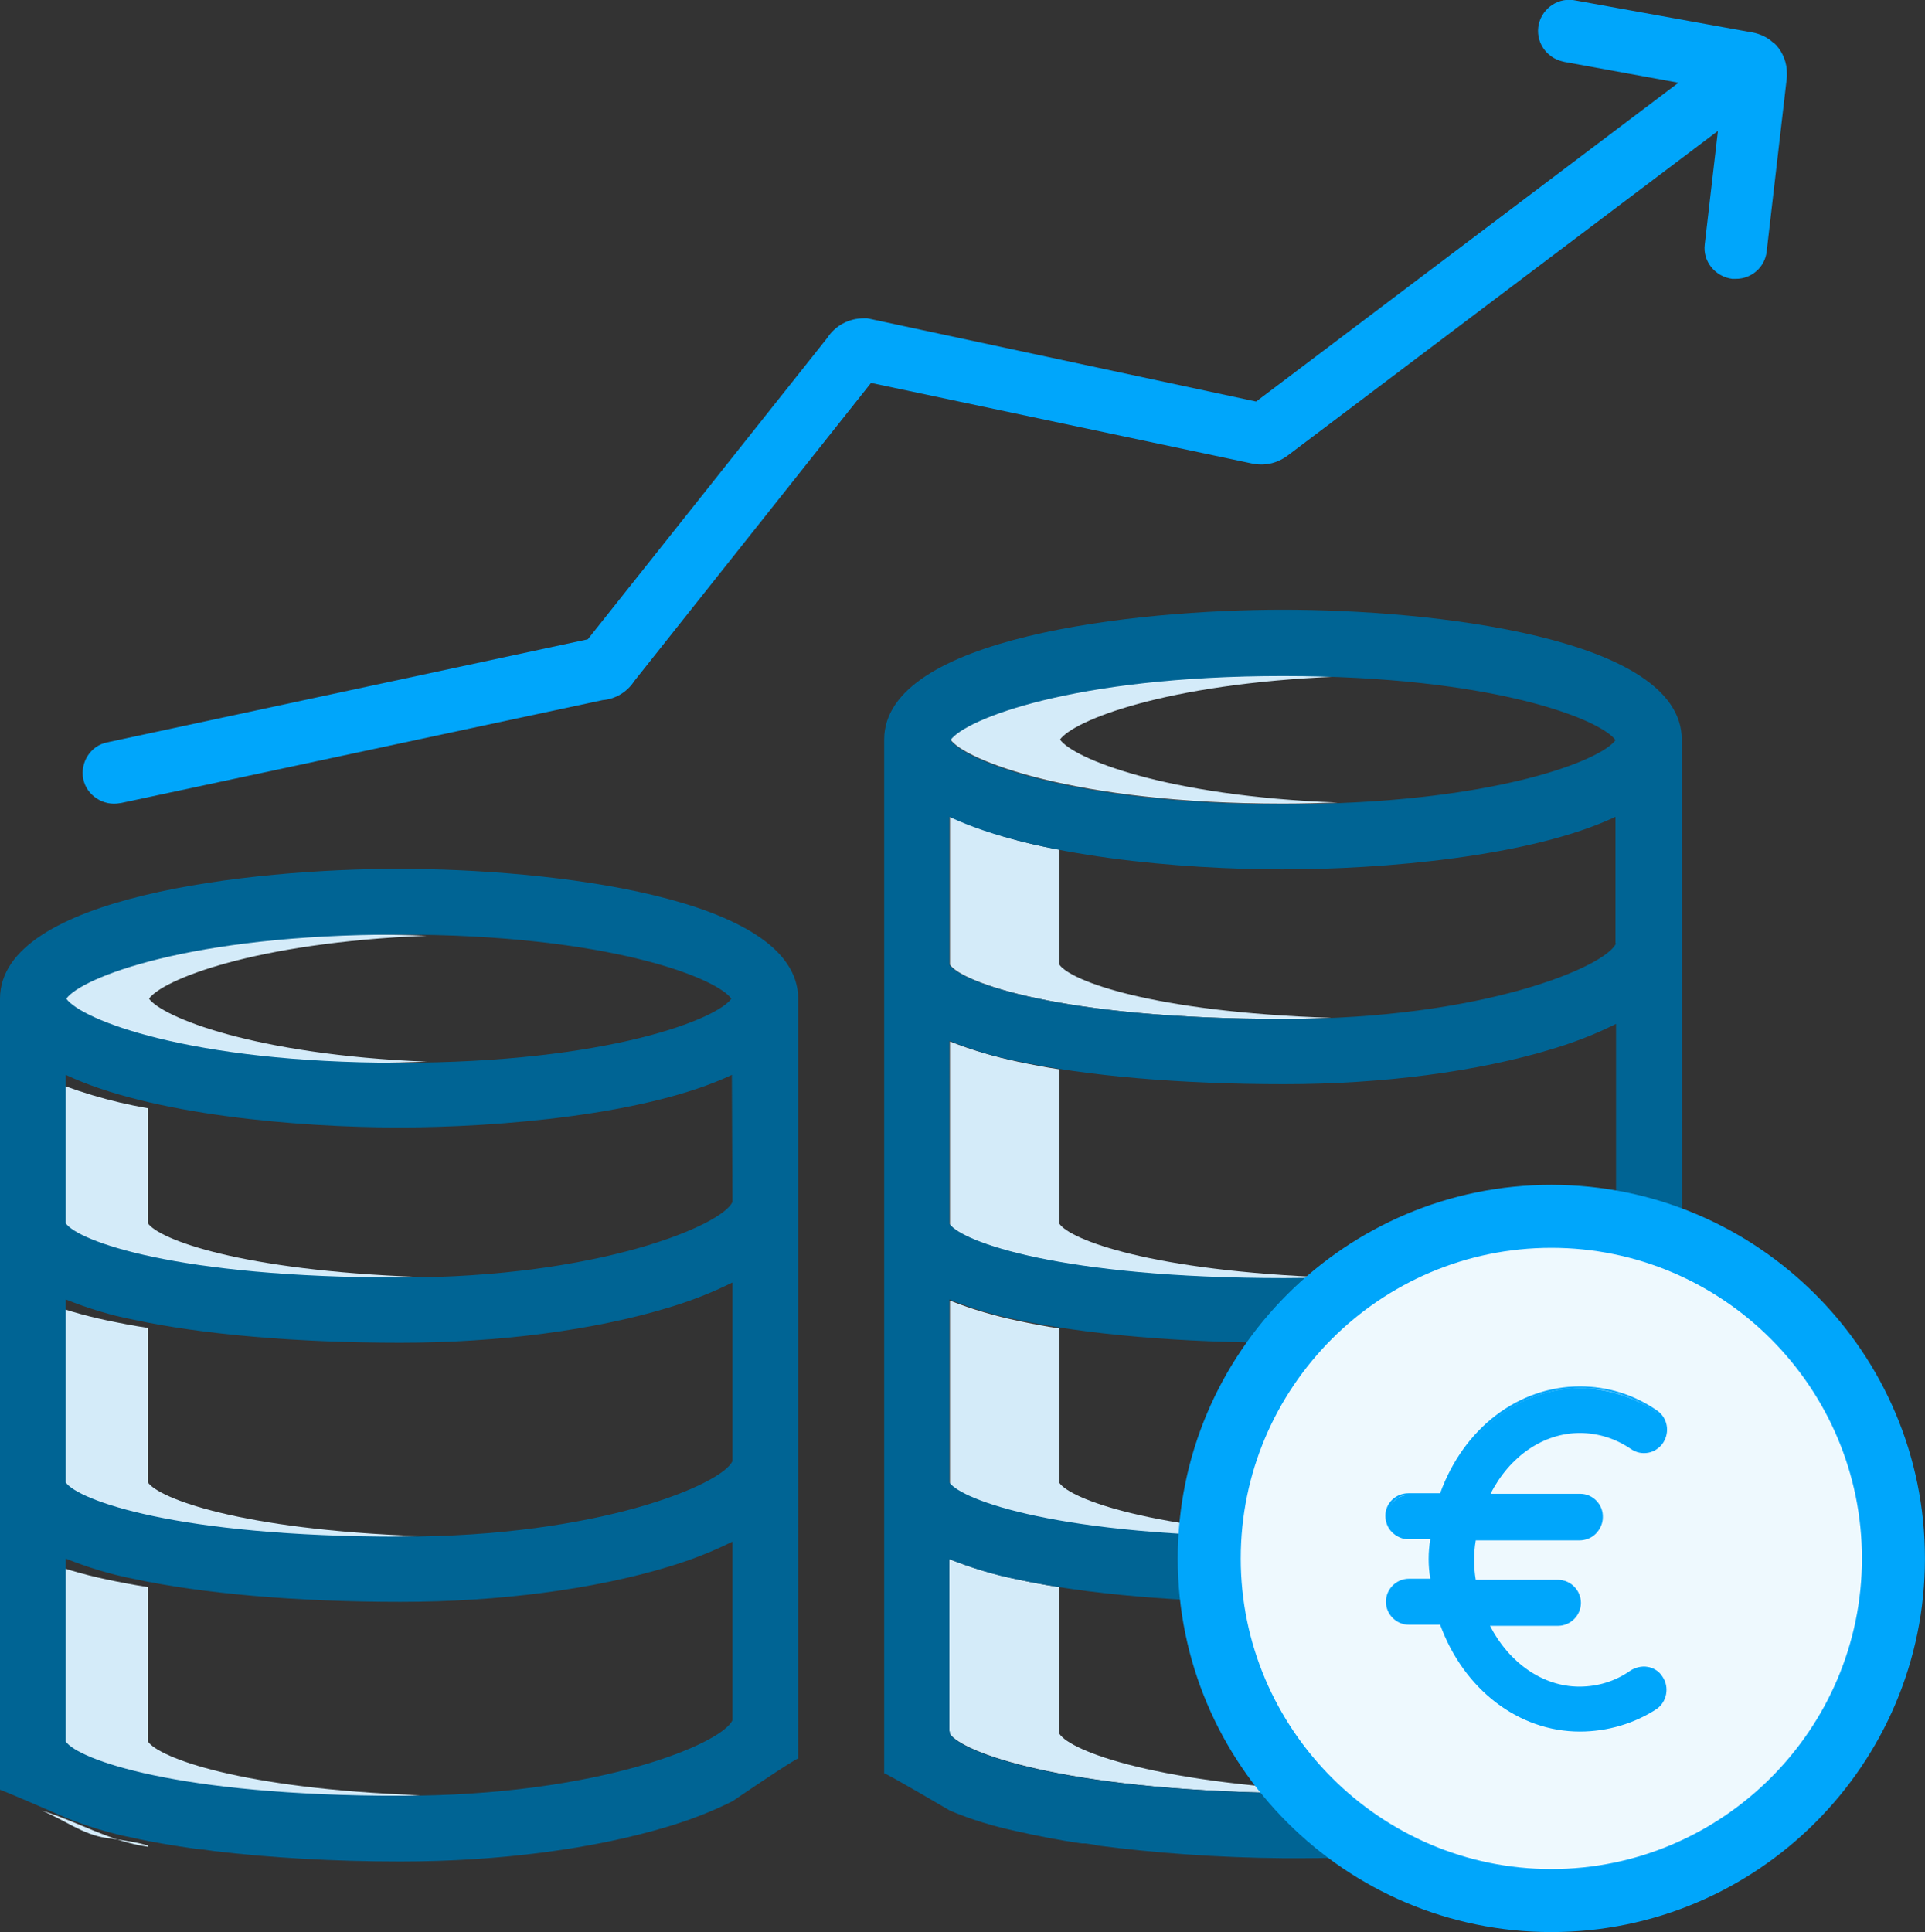
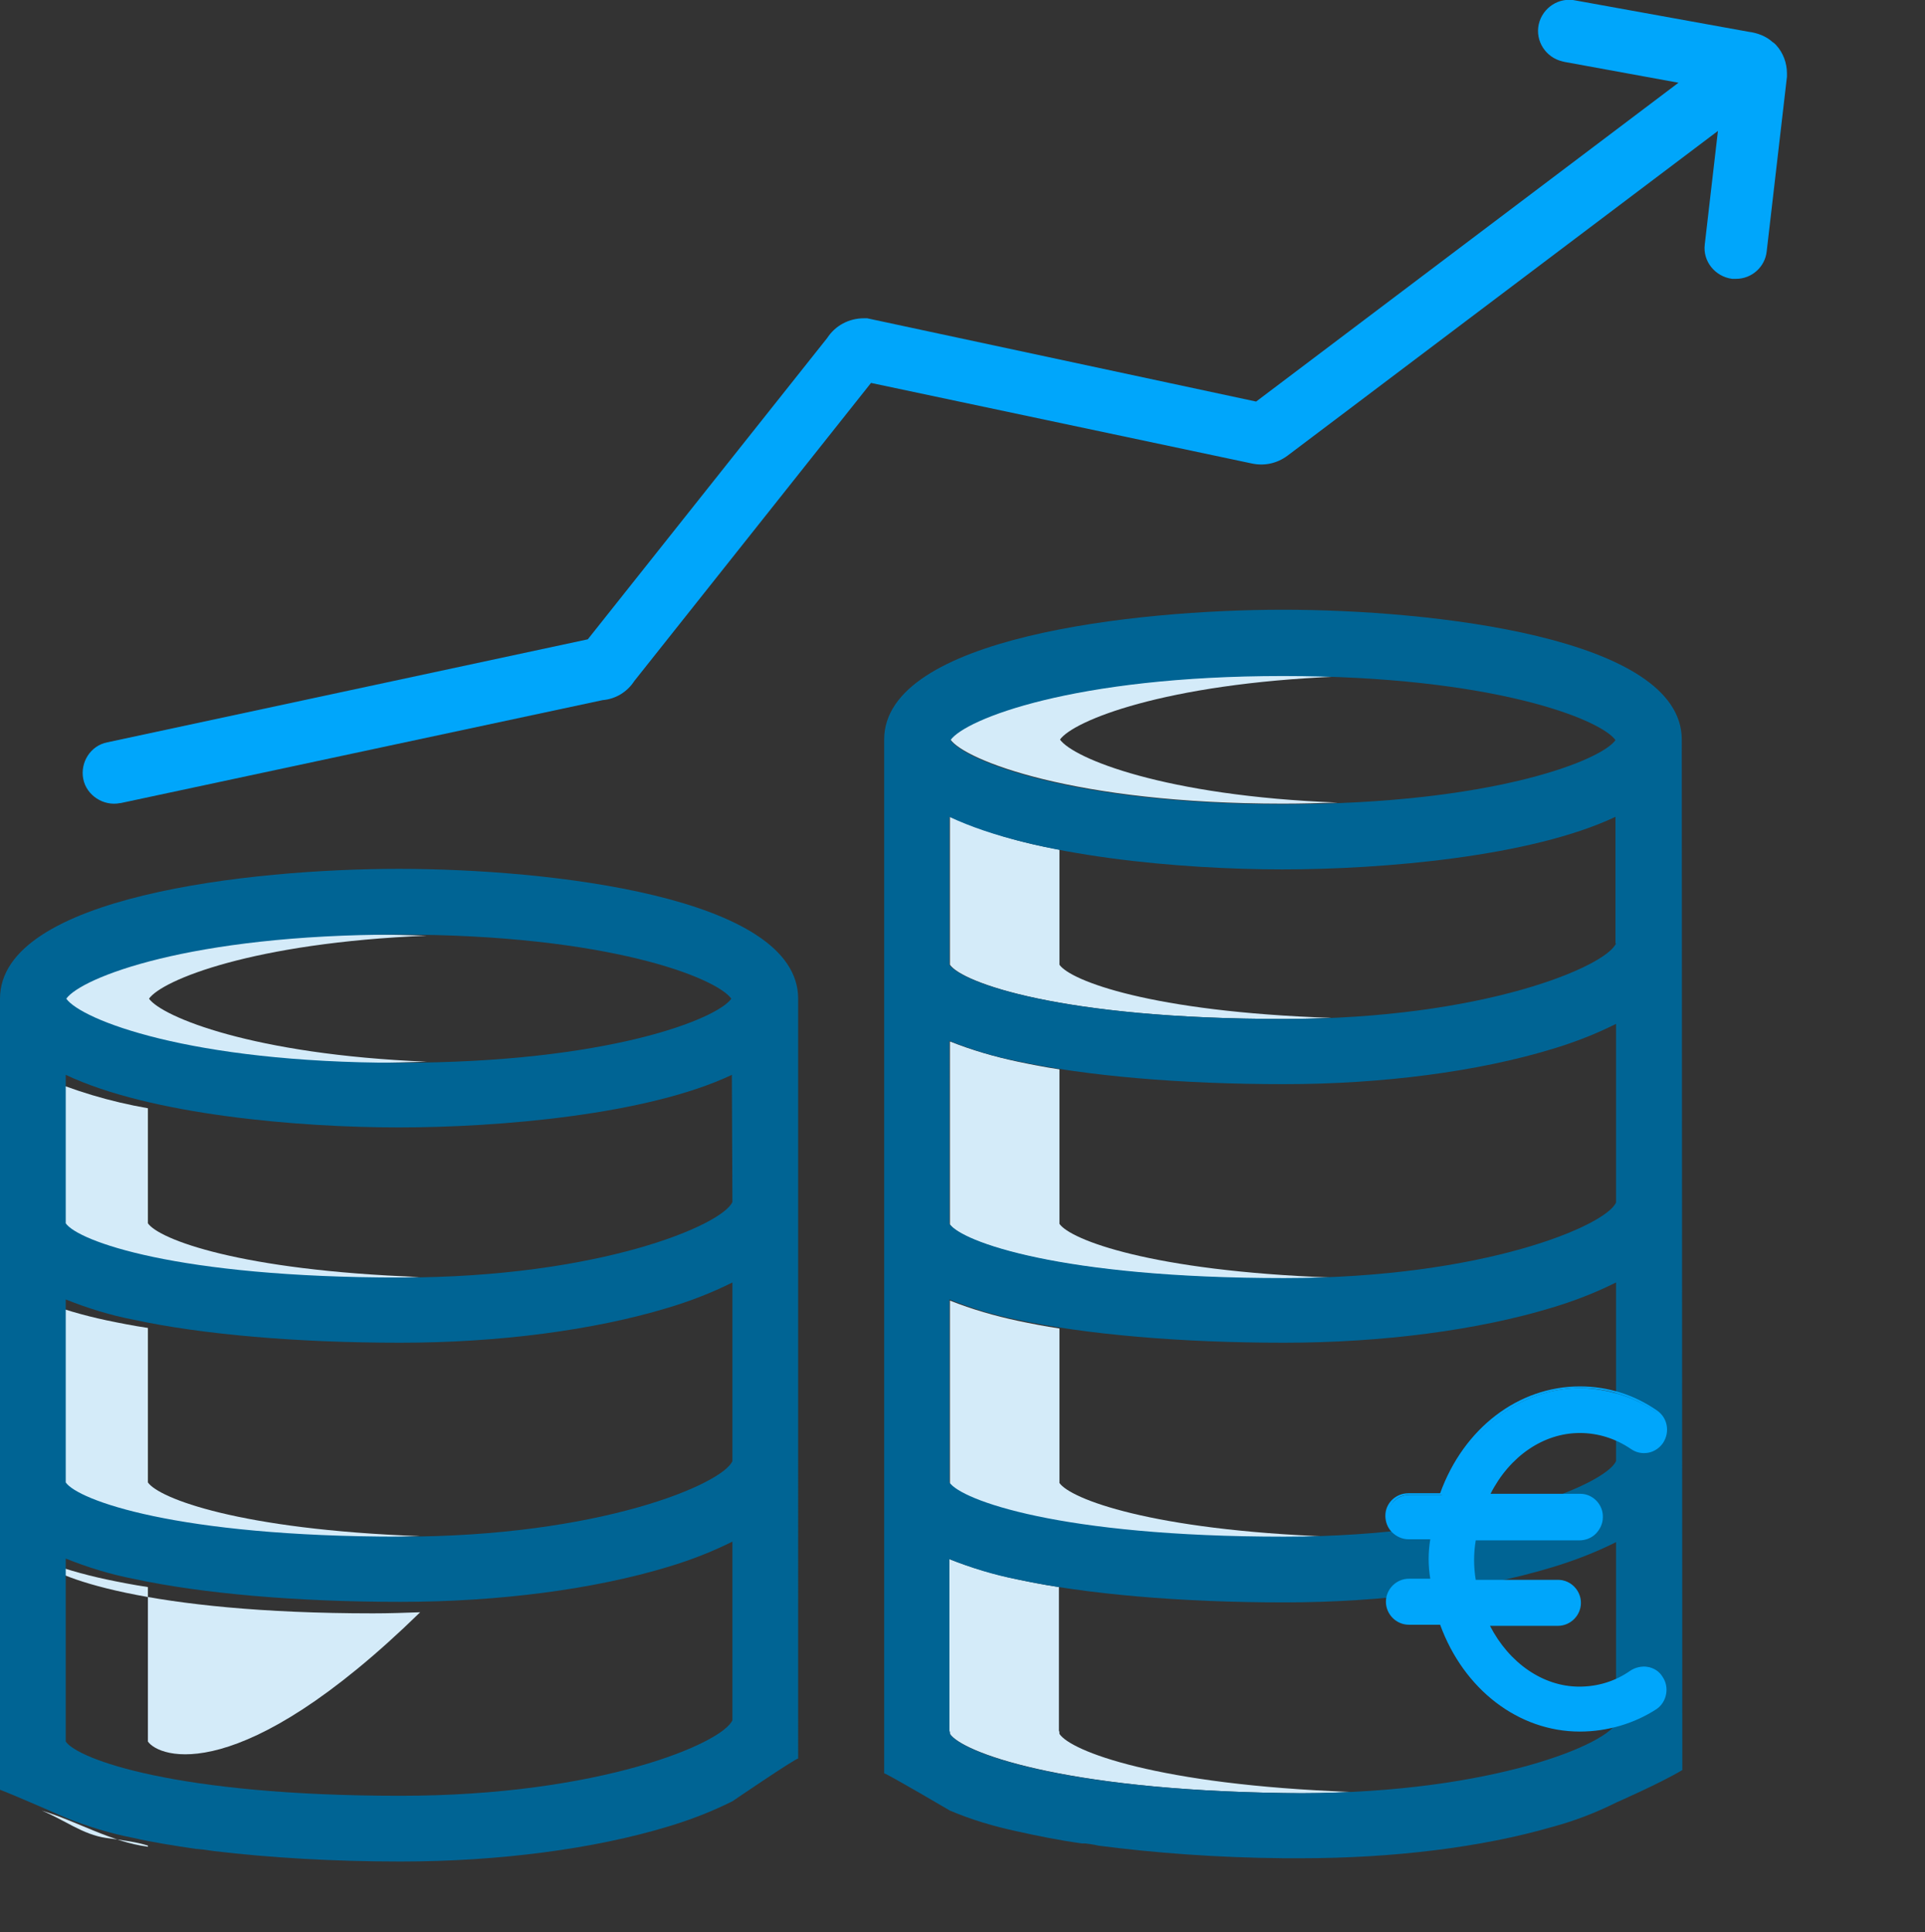
<svg xmlns="http://www.w3.org/2000/svg" version="1.1" id="Laag_1" x="0px" y="0px" viewBox="0 0 351.4 352.7" style="enable-background:new 0 0 351.4 352.7;" xml:space="preserve">
  <rect x="0" y="0" width="351.4" height="352.7" fill="#333333" stroke="none" />
  <style type="text/css">
	.st0{fill:#D4EBF9;}
	.st1{fill:#006494;}
	.st2{fill:#00A6FB;}
	.st3{fill:#EEF9FE;}
</style>
  <g>
    <g>
      <g>
        <path class="st0" d="M27.2,182.3c2.4-3.4,18.9-10.2,50.7-11.5c-3.2-0.1-6.5-0.2-10-0.2c-38.3,0-58,7.9-60.7,11.7     C9.8,186,29.6,194,67.9,194c3.5,0,6.8-0.1,10-0.2C46.1,192.5,29.6,185.6,27.2,182.3z" />
      </g>
      <g>
        <path class="st0" d="M27,337.1v-0.2c-1.8-0.6-4.5-1-7.6-1.4c-4.3-0.6-7.8-3.4-11.8-5l0,0C14.2,332.5,20.2,336.2,27,337.1z" />
      </g>
      <g>
-         <path class="st0" d="M27,317.9v-28.2c-2.7-0.4-5.2-0.9-7.6-1.4c-4.2-0.9-8.4-2.1-12.4-3.7V318c2.2,3.2,20.1,9.9,61.1,9.9     c2.9,0,5.8-0.1,8.6-0.2C43.7,326.5,29,320.8,27,317.9L27,317.9z" />
+         <path class="st0" d="M27,317.9v-28.2c-2.7-0.4-5.2-0.9-7.6-1.4c-4.2-0.9-8.4-2.1-12.4-3.7c2.2,3.2,20.1,9.9,61.1,9.9     c2.9,0,5.8-0.1,8.6-0.2C43.7,326.5,29,320.8,27,317.9L27,317.9z" />
      </g>
      <g>
        <path class="st0" d="M27,270.6v-28.2c-2.7-0.4-5.2-0.9-7.6-1.4c-4.2-0.9-8.4-2.1-12.4-3.7v33.4c2.2,3.2,20.1,9.9,61.1,9.9     c2.9,0,5.8-0.1,8.5-0.2C43.7,279.2,29,273.5,27,270.6L27,270.6z" />
      </g>
      <g>
        <path class="st0" d="M27,223.3v-21c-6.9-1.2-13.6-3.2-20-6v27.1c2.2,3.2,20.1,9.9,61.1,9.9c2.9,0,5.8-0.1,8.5-0.2     C43.7,231.9,29,226.2,27,223.3L27,223.3z" />
      </g>
      <g>
        <path class="st0" d="M193.5,135c2.4-3.4,18.9-10.2,50.7-11.5c-3.2-0.1-6.5-0.2-10-0.2c-38.3,0-58,7.9-60.7,11.7     c2.6,3.7,22.4,11.7,60.7,11.7c3.5,0,6.8-0.1,10-0.2C212.5,145.3,195.9,138.4,193.5,135z" />
      </g>
      <g>
        <path class="st0" d="M193.4,176.1v-21c-6.9-1.2-13.6-3.2-20-6v27c2.2,3.2,20.1,9.9,61.1,9.9c2.9,0,5.8-0.1,8.5-0.2     C210.1,184.7,195.4,179,193.4,176.1L193.4,176.1z" />
      </g>
      <g>
        <path class="st0" d="M193.4,223.4v-28.2c-2.7-0.4-5.2-0.9-7.6-1.4c-4.2-0.9-8.4-2.1-12.4-3.7v33.4c2.2,3.2,20.1,9.9,61.1,9.9     c2.9,0,5.8-0.1,8.5-0.2C210.1,232,195.4,226.3,193.4,223.4z" />
      </g>
      <g>
        <path class="st0" d="M193.4,270.7v-28.2c-2.7-0.4-5.2-0.9-7.6-1.4c-4.2-0.9-8.4-2.1-12.4-3.7v33.4c2.2,3.2,20.1,9.9,61.1,9.9     c2.9,0,5.8-0.1,8.5-0.2C210.1,279.3,195.4,273.6,193.4,270.7L193.4,270.7z" />
      </g>
      <g>
        <path class="st0" d="M193.4,316.5c0-0.2,0-0.4-0.1-0.6v-26.2c-2.7-0.4-5.2-0.9-7.6-1.4c-4.2-0.9-8.4-2.1-12.4-3.7v31.3     c0,0.2,0.1,0.4,0.1,0.6c2.1,3.2,19.9,10.2,61,10.8c4.3,0.1,8.4,0,12.3-0.2C211.1,325.8,195.4,319.6,193.4,316.5L193.4,316.5z" />
      </g>
    </g>
    <g>
      <path class="st1" d="M72.8,158.6c-27,0-72.8,5-72.8,23.7v144.4c2.2,0.8,12,5.1,12,5.1c4,1.6,8.2,2.9,12.4,3.7    c3.5,0.8,7.3,1.4,11.4,2c0.4,0,0.8,0.1,1.2,0.1c0.7,0.1,1.4,0.2,2.1,0.3c10.1,1.2,21.7,1.9,34,1.9c18,0,35.4-2.3,48.9-6.4    c4-1.2,7.9-2.7,11.7-4.6c0,0,11.3-7.7,12-7.8V182.3C145.7,163.6,99.9,158.6,72.8,158.6z M72.8,170.6c38.3,0,58,7.9,60.7,11.7    c-2.6,3.7-22.4,11.7-60.7,11.7s-58-7.9-60.7-11.7C14.8,178.5,34.5,170.6,72.8,170.6z M133.7,314c-1.8,4.2-24.2,13.8-60.6,13.8    c-41,0-58.9-6.7-61.1-9.9v-33.4c4,1.6,8.2,2.9,12.4,3.7l0,0c12.5,2.7,29.8,4.2,48.7,4.2c18,0,35.4-2.3,48.9-6.4    c4-1.2,7.9-2.7,11.7-4.6V314z M133.7,266.7c-1.8,4.2-24.2,13.8-60.6,13.8c-41,0-58.9-6.7-61.1-9.9v-33.4c4,1.6,8.2,2.9,12.4,3.7    c12.5,2.7,29.8,4.2,48.7,4.2c18,0,35.4-2.3,48.9-6.4c4-1.2,7.9-2.7,11.7-4.6V266.7z M133.7,219.4c-1.8,4.2-24.2,13.8-60.6,13.8    c-41,0-58.9-6.7-61.1-9.9v-27.1c15.4,7.3,42.5,9.6,60.8,9.6s45.4-2.3,60.8-9.6L133.7,219.4L133.7,219.4z" />
    </g>
    <g>
      <path class="st1" d="M307,135c0-18.7-45.8-23.7-72.8-23.7s-72.8,5-72.8,23.7v188.7c0.6,0.1,12,6.8,12,6.8c4,1.7,8.1,2.9,12.3,3.8    c3.6,0.8,7.5,1.6,11.8,2.2c0.2,0,0.4,0,0.6,0c0.8,0.1,1.6,0.2,2.4,0.4c10,1.3,21.6,2.2,33.9,2.3c1,0,2.1,0,3.1,0    c16.9,0,33-2,45.8-5.7c4.1-1.1,8-2.6,11.8-4.5c0,0,8-3.5,12-5.9L307,135L307,135z M234.2,123.4c38.3,0,58,7.9,60.7,11.7    c-2.6,3.7-22.4,11.7-60.7,11.7s-58-7.9-60.7-11.7C176.2,131.3,195.9,123.4,234.2,123.4z M295,314.6c-2.4,4.3-24.8,13.2-60.6,12.7    c-41.1-0.6-58.9-7.5-61-10.8c0-0.2,0-0.4-0.1-0.6v-31.3c4,1.6,8.2,2.9,12.4,3.7c12.5,2.7,29.8,4.2,48.7,4.2    c18,0,35.4-2.3,48.9-6.4c4-1.2,7.9-2.7,11.7-4.6V314.6z M295,266.7c-1.8,4.2-24.1,13.8-60.6,13.8c-41,0-58.9-6.7-61.1-9.9v-33.4    c4,1.6,8.2,2.9,12.4,3.7c12.5,2.7,29.8,4.2,48.7,4.2c18,0,35.4-2.3,48.9-6.4c4-1.2,7.9-2.7,11.7-4.6V266.7z M295,219.5    c-1.8,4.2-24.1,13.8-60.6,13.8c-41,0-58.9-6.7-61.1-9.9V190c4,1.6,8.2,2.9,12.4,3.7c12.5,2.7,29.8,4.2,48.7,4.2    c18,0,35.4-2.3,48.9-6.4c4-1.2,7.9-2.7,11.7-4.6V219.5z M295,172.2c-1.8,4.2-24.1,13.8-60.6,13.8c-41,0-58.9-6.7-61.1-9.9v-27    c15.4,7.3,42.5,9.6,60.8,9.6s45.4-2.3,60.8-9.6v23.1H295z" />
    </g>
    <g>
      <path class="st2" d="M228.5,84.6c2.3,0.5,4.6,0,6.5-1.4l78.6-59.3l-2.4,20.7c-0.4,3.1,1.9,5.9,5,6.3l0,0c0.2,0,0.4,0,0.7,0    c2.9,0,5.3-2.2,5.6-5l3.7-31.9v-0.6c0-1.9-0.7-3.8-2-5.2c-0.2-0.2-0.4-0.4-0.6-0.5c-1.2-1.1-2.8-1.7-4.4-1.9l-31.5-5.7    c-3.1-0.7-6.1,1.3-6.8,4.3c-0.7,3.1,1.3,6.1,4.3,6.8c0.1,0,0.3,0.1,0.4,0.1l20.8,3.8l-77.1,58.2l-71-15.2h-0.6    c-2.7,0-5.2,1.3-6.7,3.6l-43.7,55l-87.7,18.8c-3.1,0.6-5,3.7-4.4,6.7s3.7,5,6.7,4.4c0,0,0,0,0.1,0l88-18.8    c2.4-0.2,4.5-1.5,5.8-3.5L159,69.9L228.5,84.6z" />
    </g>
    <g id="Laag_4_1_" transform="translate(1695.591 95.778)">
      <g id="Group_9">
        <g id="Ellipse_3">
-           <circle class="st3" cx="-1415.7" cy="188.7" r="62.5" />
-         </g>
+           </g>
        <g id="Ellipse_3_1_">
-           <path class="st2" d="M-1412.4,256.9c-37.6,0-68.2-30.6-68.2-68.2s30.6-68.2,68.2-68.2s68.2,30.6,68.2,68.2      S-1374.8,256.9-1412.4,256.9z M-1412.4,132c-31.3,0-56.7,25.5-56.7,56.7s25.5,56.7,56.7,56.7s56.7-25.5,56.7-56.7      S-1381.1,132-1412.4,132z" />
-         </g>
+           </g>
        <g id="Path_60">
          <path class="st2" d="M-1397.7,209.2c-2.8,1.9-6.1,3-9.5,3c-7.2,0-13.4-4.7-16.8-11.7h12.9c2.2,0,3.9-1.7,3.9-3.9      s-1.7-3.9-3.9-3.9h-15.3c-0.4-2.6-0.4-5.2,0-7.8h19.2c2.2,0,3.9-1.7,4-3.8c0-2.2-1.7-3.9-3.8-4h-0.1h-16.8      c3.4-7,9.6-11.7,16.8-11.7c3.4,0,6.7,1,9.5,3c1.8,1.2,4.2,0.8,5.4-1c1.2-1.8,0.8-4.2-1-5.4l0,0c-4.1-2.8-8.9-4.3-13.9-4.4      c-11.4,0-21.2,8.1-25.3,19.5h-5.9c-2.2,0-3.9,1.7-4,3.8c0,2.2,1.7,3.9,3.8,4h0.1h4.2c-0.2,1.3-0.3,2.6-0.3,3.9      c0,1.3,0.2,2.6,0.3,3.9h-4.2c-2.2,0-3.9,1.7-3.9,3.9s1.7,3.9,3.9,3.9l0,0h5.9c4.1,11.4,13.9,19.5,25.3,19.5      c5,0,9.8-1.5,13.9-4.4c1.8-1.2,2.2-3.6,1-5.4C-1393.4,208.4-1395.9,208-1397.7,209.2L-1397.7,209.2z" />
          <path class="st2" d="M-1407.2,220.3c-11.2,0-21.2-7.7-25.5-19.5h-5.7c-2.3,0-4.2-1.9-4.2-4.2s1.9-4.2,4.2-4.2h3.9      c-0.2-1.2-0.3-2.4-0.3-3.6c0-1.2,0.1-2.4,0.3-3.6h-4c-1.1,0-2.2-0.5-3-1.3s-1.2-1.9-1.2-3c0-2.3,1.9-4.1,4.2-4.1h0.1h5.7      c4.3-11.9,14.3-19.5,25.5-19.5c5.1,0,9.9,1.5,14.1,4.4c1.9,1.3,2.4,3.9,1.1,5.9c-0.6,0.9-1.6,1.6-2.7,1.8s-2.2,0-3.2-0.7      c-2.8-1.9-6-2.9-9.3-2.9c-6.6,0-12.8,4.2-16.3,11.1h16.4c2.3,0,4.2,2,4.1,4.3c0,1.1-0.5,2.2-1.3,3s-1.9,1.2-3,1.2h-18.9      c-0.4,2.4-0.4,4.8,0,7.2h15c2.3,0,4.2,1.9,4.2,4.2s-1.9,4.2-4.2,4.2h-12.4c3.5,6.8,9.7,11.1,16.3,11.1c3.4,0,6.6-1,9.3-2.9l0,0      c0.9-0.6,2.1-0.9,3.2-0.7s2.1,0.8,2.7,1.8c1.3,1.9,0.8,4.6-1.1,5.9C-1397.2,218.8-1402.1,220.3-1407.2,220.3z M-1438.4,193      c-2,0-3.6,1.6-3.6,3.6s1.6,3.6,3.6,3.6h6.2l0.1,0.2c4.2,11.7,14,19.3,25,19.3c4.9,0,9.7-1.5,13.7-4.3c1.6-1.1,2.1-3.3,0.9-5      c-0.5-0.8-1.4-1.3-2.3-1.5s-1.9,0-2.7,0.6l0,0c-2.9,2-6.2,3-9.7,3c-7,0-13.5-4.6-17.1-11.9l-0.2-0.5h13.4c2,0,3.6-1.6,3.6-3.6      s-1.6-3.6-3.6-3.6h-15.6v-0.3c-0.4-2.6-0.4-5.3,0-7.9v-0.3h19.5c1,0,1.9-0.3,2.6-1s1.1-1.6,1.1-2.5c0-2-1.5-3.6-3.5-3.7h-17.5      l0.2-0.5c3.6-7.3,10.1-11.9,17.1-11.9c3.5,0,6.8,1.1,9.7,3c0.8,0.5,1.7,0.7,2.7,0.6c0.9-0.2,1.8-0.7,2.3-1.5      c1.1-1.6,0.7-3.9-0.9-5c-4.1-2.8-8.8-4.3-13.7-4.3c-11,0-20.8,7.6-25,19.3l-0.1,0.2h-6.2c-2,0-3.6,1.5-3.7,3.5      c0,1,0.3,1.9,1,2.6c0.7,0.7,1.6,1.1,2.5,1.1h4.8l-0.1,0.4c-0.2,1.3-0.3,2.6-0.3,3.9c0,1.3,0.2,2.6,0.3,3.8l0.1,0.4h-4.6V193z" />
        </g>
      </g>
    </g>
  </g>
</svg>